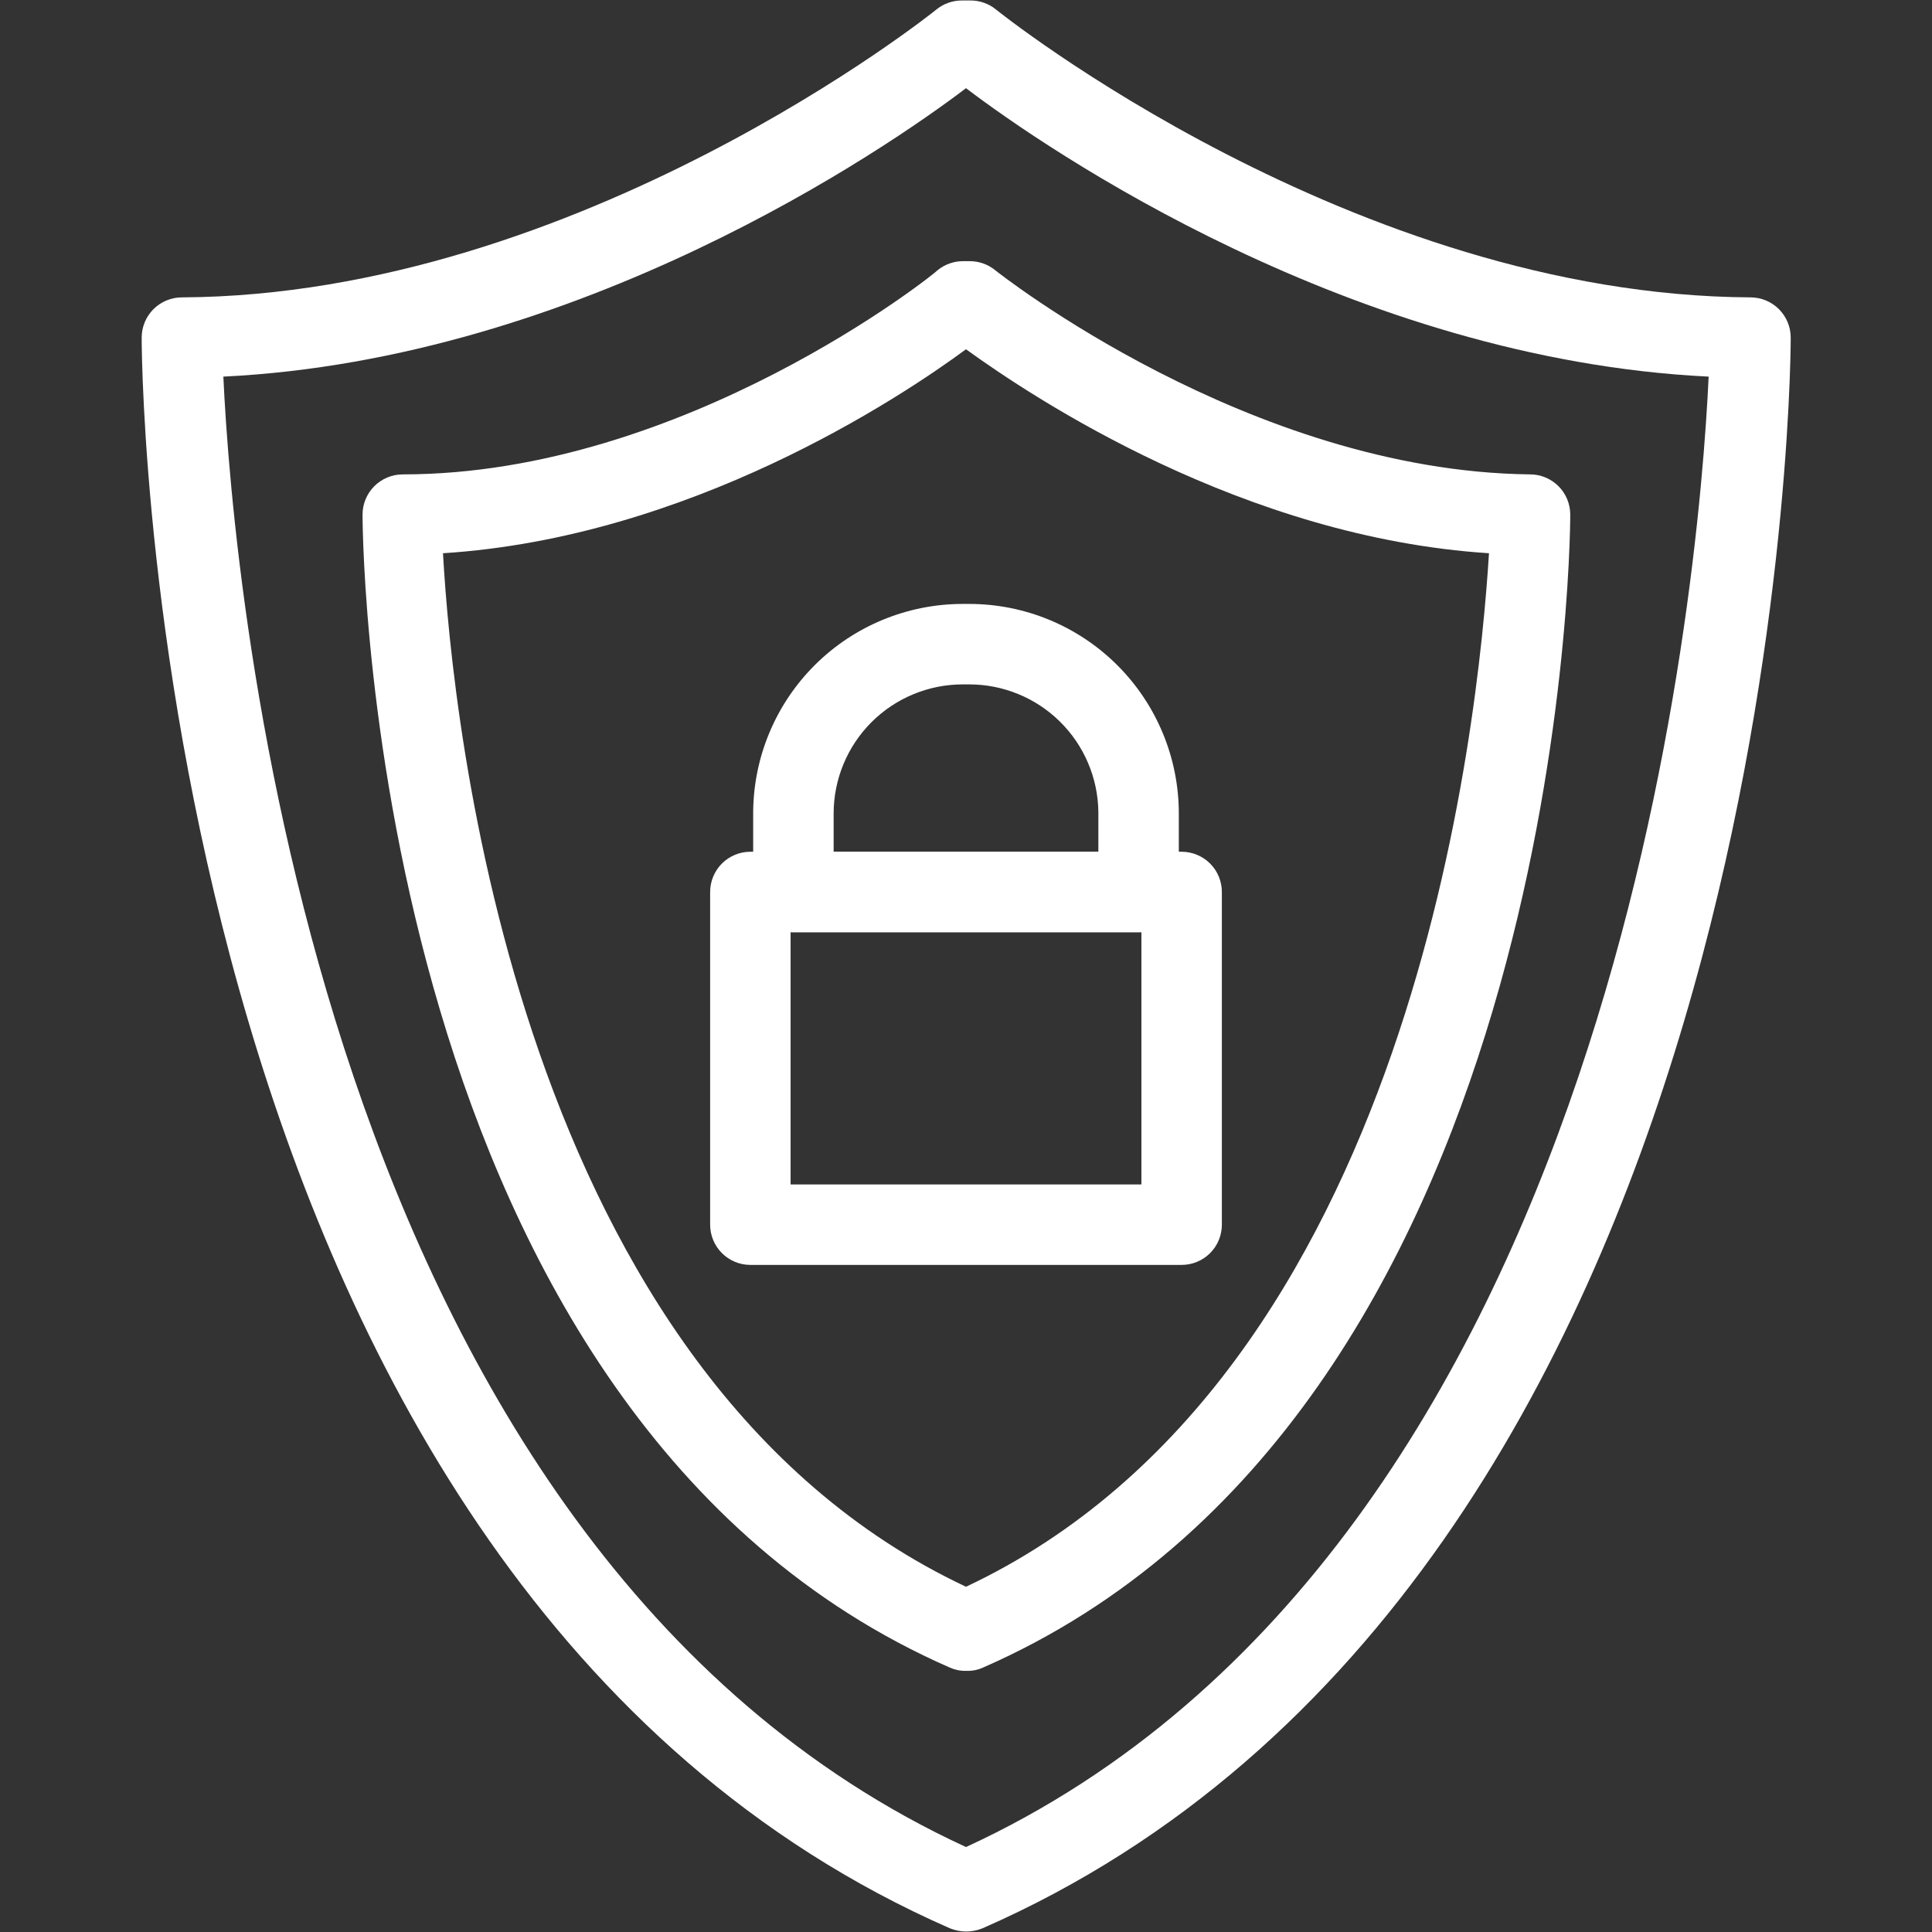
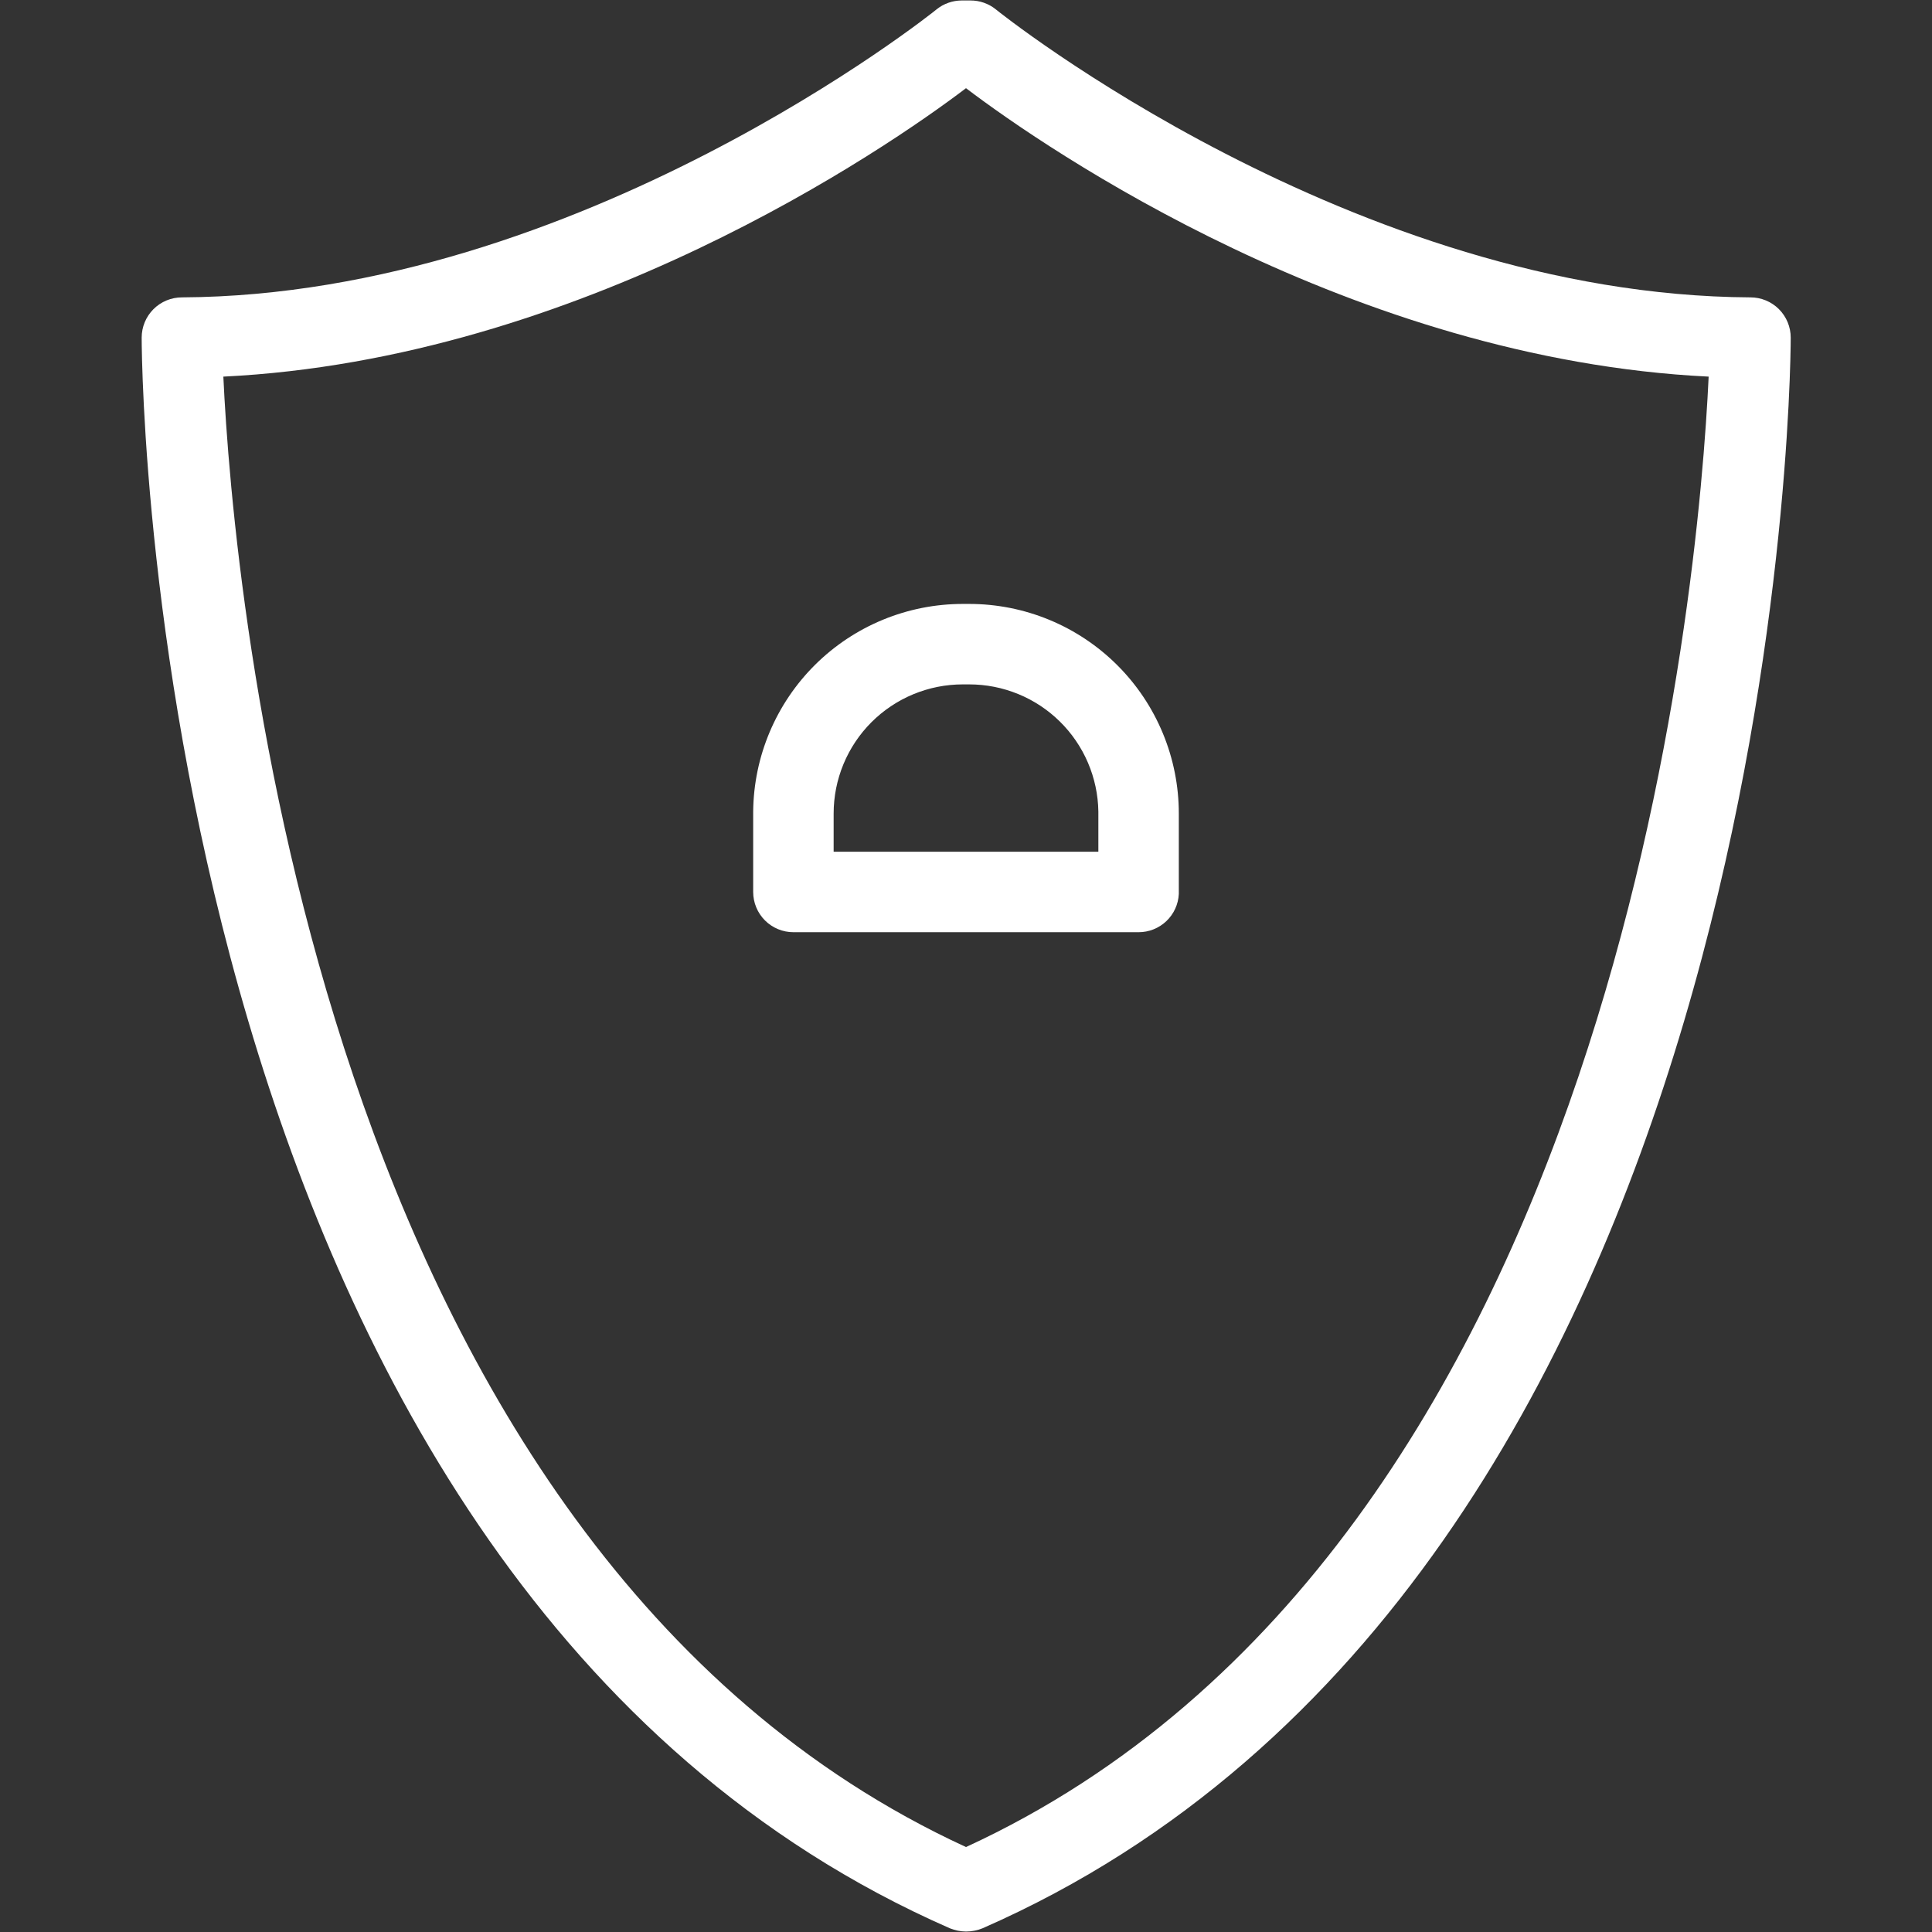
<svg xmlns="http://www.w3.org/2000/svg" width="1080" zoomAndPan="magnify" viewBox="0 0 810 810" height="1080" preserveAspectRatio="xMidYMid meet" version="1.0">
  <rect x="0" y="0" width="810" height="810" fill="#333333" stroke="none" />
  <defs>
    <clipPath id="258bf85b51">
      <path d="M 59.23 0 L 750.73 0 L 750.73 810 L 59.23 810 Z M 59.23 0 " clip-rule="nonzero" />
    </clipPath>
  </defs>
  <g clip-path="url(#258bf85b51)">
    <path fill="#ffffff" d="M 405 809.801 C 402.664 809.777 400.418 809.324 398.254 808.453 C 65.809 662.723 59.398 162.793 59.398 141.543 C 59.398 140.988 59.426 140.438 59.48 139.891 C 59.535 139.34 59.617 138.793 59.723 138.25 C 59.832 137.711 59.965 137.176 60.125 136.645 C 60.285 136.117 60.473 135.598 60.684 135.086 C 60.895 134.578 61.133 134.078 61.391 133.59 C 61.652 133.105 61.938 132.629 62.242 132.172 C 62.551 131.711 62.879 131.27 63.23 130.844 C 63.578 130.414 63.949 130.008 64.34 129.617 C 64.73 129.227 65.141 128.855 65.566 128.504 C 65.992 128.152 66.438 127.824 66.895 127.52 C 67.355 127.211 67.828 126.926 68.316 126.668 C 68.805 126.406 69.301 126.172 69.812 125.961 C 70.324 125.746 70.844 125.562 71.371 125.402 C 71.898 125.242 72.434 125.105 72.977 125 C 73.52 124.891 74.062 124.812 74.613 124.758 C 75.164 124.703 75.715 124.676 76.266 124.676 C 242.742 123.832 391.336 5.09 392.688 3.91 C 394.168 2.719 395.809 1.805 397.602 1.168 C 399.395 0.535 401.242 0.211 403.145 0.199 L 406.855 0.199 C 408.785 0.191 410.664 0.504 412.484 1.141 C 414.309 1.777 415.973 2.699 417.48 3.91 C 418.828 5.09 567.426 123.832 733.898 124.676 C 734.453 124.676 735.004 124.703 735.555 124.758 C 736.102 124.812 736.648 124.891 737.191 125 C 737.73 125.105 738.266 125.242 738.797 125.402 C 739.324 125.562 739.844 125.746 740.355 125.961 C 740.863 126.172 741.363 126.406 741.852 126.668 C 742.336 126.926 742.812 127.211 743.27 127.52 C 743.73 127.824 744.172 128.152 744.602 128.504 C 745.027 128.855 745.438 129.227 745.828 129.617 C 746.215 130.008 746.586 130.414 746.938 130.844 C 747.289 131.27 747.617 131.711 747.922 132.172 C 748.23 132.629 748.516 133.105 748.773 133.59 C 749.035 134.078 749.27 134.578 749.48 135.086 C 749.695 135.598 749.879 136.117 750.039 136.645 C 750.199 137.176 750.336 137.711 750.441 138.25 C 750.551 138.793 750.633 139.34 750.684 139.891 C 750.738 140.438 750.766 140.988 750.766 141.543 C 750.766 162.793 744.355 662.723 411.914 808.453 C 409.695 809.348 407.391 809.797 405 809.801 Z M 93.641 157.902 C 97.688 244.598 131.422 648.387 405 774.383 C 678.578 648.387 712.309 244.598 716.359 157.902 C 567.09 150.648 438.73 62.605 405 36.969 C 371.266 62.605 242.91 150.648 93.641 157.902 Z M 93.641 157.902 " fill-opacity="1" fill-rule="nonzero" />
  </g>
-   <path fill="#ffffff" d="M 405 700.504 C 402.648 700.566 400.398 700.117 398.254 699.156 C 156.551 593.402 152 231.105 152 215.754 C 152 215.203 152.023 214.652 152.078 214.102 C 152.133 213.551 152.215 213.008 152.32 212.465 C 152.43 211.922 152.562 211.387 152.723 210.859 C 152.887 210.332 153.07 209.812 153.281 209.301 C 153.492 208.789 153.73 208.293 153.988 207.805 C 154.25 207.316 154.535 206.844 154.84 206.387 C 155.148 205.926 155.477 205.48 155.828 205.055 C 156.176 204.629 156.547 204.219 156.938 203.828 C 157.328 203.438 157.738 203.066 158.164 202.719 C 158.59 202.367 159.035 202.039 159.496 201.73 C 159.953 201.426 160.426 201.141 160.914 200.879 C 161.402 200.621 161.898 200.383 162.41 200.172 C 162.922 199.961 163.441 199.777 163.969 199.613 C 164.496 199.453 165.031 199.32 165.574 199.211 C 166.117 199.105 166.66 199.023 167.211 198.969 C 167.762 198.914 168.312 198.891 168.863 198.891 C 286.934 198.891 392.18 114.555 393.191 113.207 C 394.699 111.996 396.363 111.074 398.188 110.438 C 400.008 109.801 401.887 109.488 403.816 109.496 L 406.516 109.496 C 408.449 109.488 410.324 109.801 412.148 110.438 C 413.973 111.074 415.637 111.996 417.145 113.207 C 418.156 114.051 523.57 197.539 641.469 198.891 C 642.023 198.891 642.574 198.914 643.125 198.969 C 643.672 199.023 644.219 199.105 644.762 199.211 C 645.301 199.32 645.836 199.453 646.367 199.613 C 646.895 199.777 647.414 199.961 647.926 200.172 C 648.434 200.383 648.934 200.621 649.422 200.879 C 649.906 201.141 650.383 201.426 650.84 201.73 C 651.301 202.039 651.742 202.367 652.172 202.719 C 652.598 203.066 653.008 203.438 653.398 203.828 C 653.789 204.219 654.156 204.629 654.508 205.055 C 654.859 205.48 655.188 205.926 655.496 206.387 C 655.801 206.844 656.086 207.316 656.344 207.805 C 656.605 208.293 656.84 208.789 657.055 209.301 C 657.266 209.812 657.449 210.332 657.609 210.859 C 657.77 211.387 657.906 211.922 658.012 212.465 C 658.121 213.008 658.203 213.551 658.254 214.102 C 658.309 214.652 658.336 215.203 658.336 215.754 C 658.336 231.105 653.781 593.402 412.082 699.156 C 409.828 700.168 407.469 700.617 405 700.504 Z M 185.73 231.949 C 189.609 301.945 216.766 576.703 405 665.254 C 593.062 576.703 619.879 301.945 624.266 231.949 C 521.547 225.371 433.672 167.18 405 146.434 C 376.832 167.18 288.957 225.371 185.73 231.949 Z M 185.73 231.949 " fill-opacity="1" fill-rule="nonzero" />
  <path fill="#ffffff" d="M 477.355 390.832 L 332.641 390.832 C 332.09 390.832 331.539 390.805 330.988 390.75 C 330.438 390.695 329.891 390.617 329.352 390.508 C 328.809 390.398 328.273 390.266 327.746 390.105 C 327.215 389.945 326.695 389.758 326.188 389.547 C 325.676 389.336 325.176 389.102 324.691 388.84 C 324.203 388.578 323.73 388.297 323.27 387.988 C 322.812 387.684 322.367 387.355 321.941 387.004 C 321.512 386.652 321.105 386.281 320.715 385.891 C 320.324 385.5 319.953 385.094 319.602 384.664 C 319.254 384.238 318.922 383.797 318.617 383.336 C 318.309 382.875 318.027 382.402 317.766 381.918 C 317.504 381.43 317.27 380.93 317.059 380.418 C 316.848 379.91 316.66 379.391 316.5 378.863 C 316.34 378.332 316.207 377.797 316.098 377.254 C 315.988 376.715 315.91 376.168 315.855 375.617 C 315.801 375.07 315.773 374.52 315.773 373.965 L 315.773 340.23 C 315.789 338.801 315.836 337.375 315.918 335.949 C 316.004 334.52 316.121 333.098 316.273 331.676 C 316.426 330.254 316.613 328.836 316.836 327.426 C 317.059 326.012 317.316 324.605 317.605 323.207 C 317.895 321.809 318.219 320.418 318.578 319.031 C 318.938 317.648 319.328 316.273 319.754 314.91 C 320.18 313.547 320.641 312.191 321.133 310.852 C 321.621 309.508 322.148 308.18 322.703 306.863 C 323.262 305.547 323.848 304.242 324.469 302.957 C 325.09 301.668 325.738 300.395 326.422 299.141 C 327.105 297.883 327.816 296.645 328.559 295.422 C 329.301 294.203 330.074 293 330.875 291.816 C 331.676 290.633 332.504 289.469 333.363 288.324 C 334.223 287.184 335.105 286.059 336.02 284.961 C 336.934 283.859 337.871 282.781 338.836 281.73 C 339.801 280.676 340.793 279.645 341.809 278.641 C 342.824 277.633 343.863 276.652 344.926 275.699 C 345.992 274.742 347.078 273.812 348.184 272.91 C 349.293 272.008 350.426 271.137 351.574 270.289 C 352.727 269.441 353.898 268.621 355.09 267.832 C 356.281 267.043 357.492 266.281 358.719 265.551 C 359.949 264.82 361.195 264.121 362.457 263.449 C 363.719 262.781 364.996 262.141 366.289 261.535 C 367.586 260.926 368.895 260.352 370.215 259.809 C 371.535 259.262 372.871 258.754 374.219 258.273 C 375.566 257.793 376.922 257.348 378.293 256.938 C 379.66 256.523 381.039 256.145 382.426 255.801 C 383.812 255.457 385.207 255.145 386.609 254.867 C 388.012 254.59 389.418 254.348 390.832 254.137 C 392.246 253.93 393.664 253.758 395.09 253.617 C 396.512 253.477 397.938 253.375 399.363 253.305 C 400.793 253.234 402.219 253.199 403.648 253.199 L 406.348 253.199 C 407.785 253.199 409.223 253.234 410.66 253.305 C 412.098 253.375 413.531 253.48 414.961 253.621 C 416.395 253.766 417.82 253.941 419.242 254.152 C 420.664 254.363 422.082 254.609 423.492 254.887 C 424.902 255.168 426.305 255.484 427.699 255.832 C 429.094 256.184 430.48 256.566 431.855 256.984 C 433.234 257.402 434.598 257.852 435.953 258.336 C 437.305 258.82 438.648 259.34 439.977 259.891 C 441.305 260.438 442.621 261.023 443.918 261.637 C 445.219 262.25 446.504 262.898 447.773 263.574 C 449.039 264.254 450.293 264.961 451.523 265.703 C 452.758 266.441 453.973 267.211 455.168 268.008 C 456.363 268.809 457.539 269.637 458.695 270.492 C 459.852 271.348 460.984 272.234 462.098 273.148 C 463.207 274.059 464.297 274.996 465.363 275.965 C 466.426 276.93 467.469 277.922 468.484 278.938 C 469.504 279.953 470.492 280.996 471.461 282.062 C 472.426 283.129 473.363 284.215 474.277 285.328 C 475.188 286.438 476.074 287.574 476.93 288.727 C 477.789 289.883 478.613 291.059 479.414 292.254 C 480.215 293.449 480.98 294.664 481.723 295.898 C 482.461 297.133 483.168 298.383 483.848 299.652 C 484.527 300.918 485.172 302.203 485.785 303.504 C 486.402 304.805 486.984 306.117 487.535 307.445 C 488.086 308.773 488.602 310.117 489.086 311.473 C 489.57 312.824 490.023 314.191 490.441 315.566 C 490.855 316.941 491.242 318.328 491.59 319.723 C 491.941 321.117 492.254 322.52 492.535 323.93 C 492.816 325.344 493.062 326.758 493.273 328.18 C 493.484 329.605 493.66 331.031 493.801 332.461 C 493.941 333.895 494.047 335.328 494.117 336.762 C 494.188 338.199 494.223 339.637 494.223 341.074 L 494.223 374.809 C 494.172 375.879 494.016 376.938 493.762 377.98 C 493.504 379.02 493.152 380.031 492.707 381.004 C 492.258 381.98 491.723 382.902 491.098 383.777 C 490.473 384.648 489.773 385.453 488.996 386.195 C 488.219 386.934 487.375 387.59 486.473 388.168 C 485.57 388.75 484.621 389.234 483.621 389.633 C 482.625 390.031 481.602 390.328 480.547 390.531 C 479.492 390.734 478.43 390.832 477.355 390.832 Z M 349.508 357.098 L 460.492 357.098 L 460.492 340.23 C 460.465 338.477 460.352 336.727 460.152 334.98 C 459.957 333.238 459.672 331.508 459.309 329.789 C 458.941 328.07 458.492 326.375 457.961 324.703 C 457.43 323.027 456.82 321.387 456.129 319.77 C 455.438 318.156 454.672 316.582 453.828 315.039 C 452.984 313.5 452.066 312.008 451.074 310.555 C 450.086 309.105 449.027 307.707 447.902 306.359 C 446.777 305.012 445.59 303.723 444.336 302.492 C 443.086 301.262 441.777 300.09 440.414 298.988 C 439.047 297.883 437.633 296.848 436.168 295.879 C 434.703 294.914 433.191 294.02 431.641 293.199 C 430.09 292.379 428.5 291.637 426.875 290.973 C 425.25 290.309 423.598 289.723 421.914 289.219 C 420.234 288.711 418.531 288.289 416.809 287.953 C 415.086 287.613 413.352 287.359 411.602 287.188 C 409.855 287.02 408.105 286.934 406.348 286.934 L 403.648 286.934 C 401.875 286.934 400.105 287.02 398.344 287.195 C 396.578 287.367 394.824 287.629 393.086 287.973 C 391.348 288.32 389.629 288.75 387.934 289.266 C 386.234 289.777 384.57 290.375 382.93 291.055 C 381.293 291.734 379.691 292.488 378.129 293.324 C 376.562 294.16 375.043 295.074 373.57 296.059 C 372.094 297.043 370.672 298.098 369.301 299.223 C 367.93 300.348 366.617 301.535 365.363 302.789 C 364.113 304.043 362.922 305.355 361.797 306.727 C 360.672 308.098 359.617 309.52 358.633 310.996 C 357.648 312.469 356.738 313.988 355.902 315.551 C 355.066 317.117 354.309 318.719 353.629 320.355 C 352.949 321.992 352.355 323.66 351.84 325.359 C 351.324 327.055 350.895 328.773 350.547 330.512 C 350.203 332.25 349.941 334.004 349.77 335.77 C 349.594 337.531 349.508 339.301 349.508 341.074 Z M 349.508 357.098 " fill-opacity="1" fill-rule="nonzero" />
-   <path fill="#ffffff" d="M 495.406 530.32 L 314.594 530.32 C 314.039 530.32 313.488 530.293 312.941 530.238 C 312.391 530.184 311.844 530.102 311.301 529.996 C 310.762 529.887 310.227 529.754 309.695 529.594 C 309.168 529.434 308.648 529.246 308.137 529.035 C 307.629 528.824 307.129 528.59 306.641 528.328 C 306.156 528.066 305.684 527.785 305.223 527.477 C 304.762 527.172 304.32 526.84 303.895 526.492 C 303.465 526.141 303.059 525.77 302.668 525.379 C 302.277 524.988 301.906 524.578 301.555 524.152 C 301.203 523.727 300.875 523.281 300.57 522.824 C 300.262 522.363 299.977 521.891 299.719 521.402 C 299.457 520.918 299.223 520.418 299.012 519.906 C 298.801 519.398 298.613 518.879 298.453 518.348 C 298.293 517.82 298.16 517.285 298.051 516.742 C 297.941 516.203 297.863 515.656 297.809 515.105 C 297.754 514.555 297.727 514.004 297.727 513.453 L 297.727 373.965 C 297.727 373.414 297.754 372.863 297.809 372.312 C 297.863 371.762 297.941 371.215 298.051 370.676 C 298.16 370.133 298.293 369.598 298.453 369.07 C 298.613 368.539 298.801 368.02 299.012 367.512 C 299.223 367 299.457 366.5 299.719 366.016 C 299.977 365.527 300.262 365.055 300.57 364.594 C 300.875 364.137 301.203 363.691 301.555 363.266 C 301.906 362.84 302.277 362.43 302.668 362.039 C 303.059 361.648 303.465 361.277 303.895 360.926 C 304.32 360.578 304.762 360.246 305.223 359.941 C 305.684 359.633 306.156 359.352 306.641 359.09 C 307.129 358.828 307.629 358.594 308.137 358.383 C 308.648 358.172 309.168 357.984 309.695 357.824 C 310.227 357.664 310.762 357.531 311.301 357.422 C 311.844 357.316 312.391 357.234 312.941 357.18 C 313.488 357.125 314.039 357.098 314.594 357.098 L 495.406 357.098 C 495.957 357.098 496.508 357.125 497.059 357.18 C 497.605 357.234 498.152 357.316 498.695 357.422 C 499.238 357.531 499.773 357.664 500.301 357.824 C 500.828 357.984 501.348 358.172 501.859 358.383 C 502.371 358.594 502.867 358.828 503.355 359.09 C 503.844 359.352 504.316 359.633 504.773 359.941 C 505.234 360.246 505.676 360.578 506.105 360.926 C 506.531 361.277 506.941 361.648 507.332 362.039 C 507.723 362.43 508.094 362.84 508.441 363.266 C 508.793 363.691 509.121 364.137 509.43 364.594 C 509.734 365.055 510.02 365.527 510.281 366.016 C 510.539 366.5 510.777 367 510.988 367.512 C 511.199 368.02 511.383 368.539 511.543 369.07 C 511.707 369.598 511.84 370.133 511.945 370.676 C 512.055 371.215 512.137 371.762 512.191 372.312 C 512.242 372.863 512.27 373.414 512.27 373.965 L 512.27 513.453 C 512.27 514.004 512.242 514.555 512.191 515.105 C 512.137 515.656 512.055 516.203 511.945 516.742 C 511.84 517.285 511.707 517.82 511.543 518.348 C 511.383 518.879 511.199 519.398 510.988 519.906 C 510.777 520.418 510.539 520.918 510.281 521.402 C 510.02 521.891 509.734 522.363 509.43 522.824 C 509.121 523.281 508.793 523.727 508.441 524.152 C 508.094 524.578 507.723 524.988 507.332 525.379 C 506.941 525.77 506.531 526.141 506.105 526.492 C 505.676 526.84 505.234 527.172 504.773 527.477 C 504.316 527.785 503.844 528.066 503.355 528.328 C 502.867 528.59 502.371 528.824 501.859 529.035 C 501.348 529.246 500.828 529.434 500.301 529.594 C 499.773 529.754 499.238 529.887 498.695 529.996 C 498.152 530.102 497.605 530.184 497.059 530.238 C 496.508 530.293 495.957 530.32 495.406 530.32 Z M 331.461 496.586 L 478.539 496.586 L 478.539 390.832 L 331.461 390.832 Z M 331.461 496.586 " fill-opacity="1" fill-rule="nonzero" />
</svg>